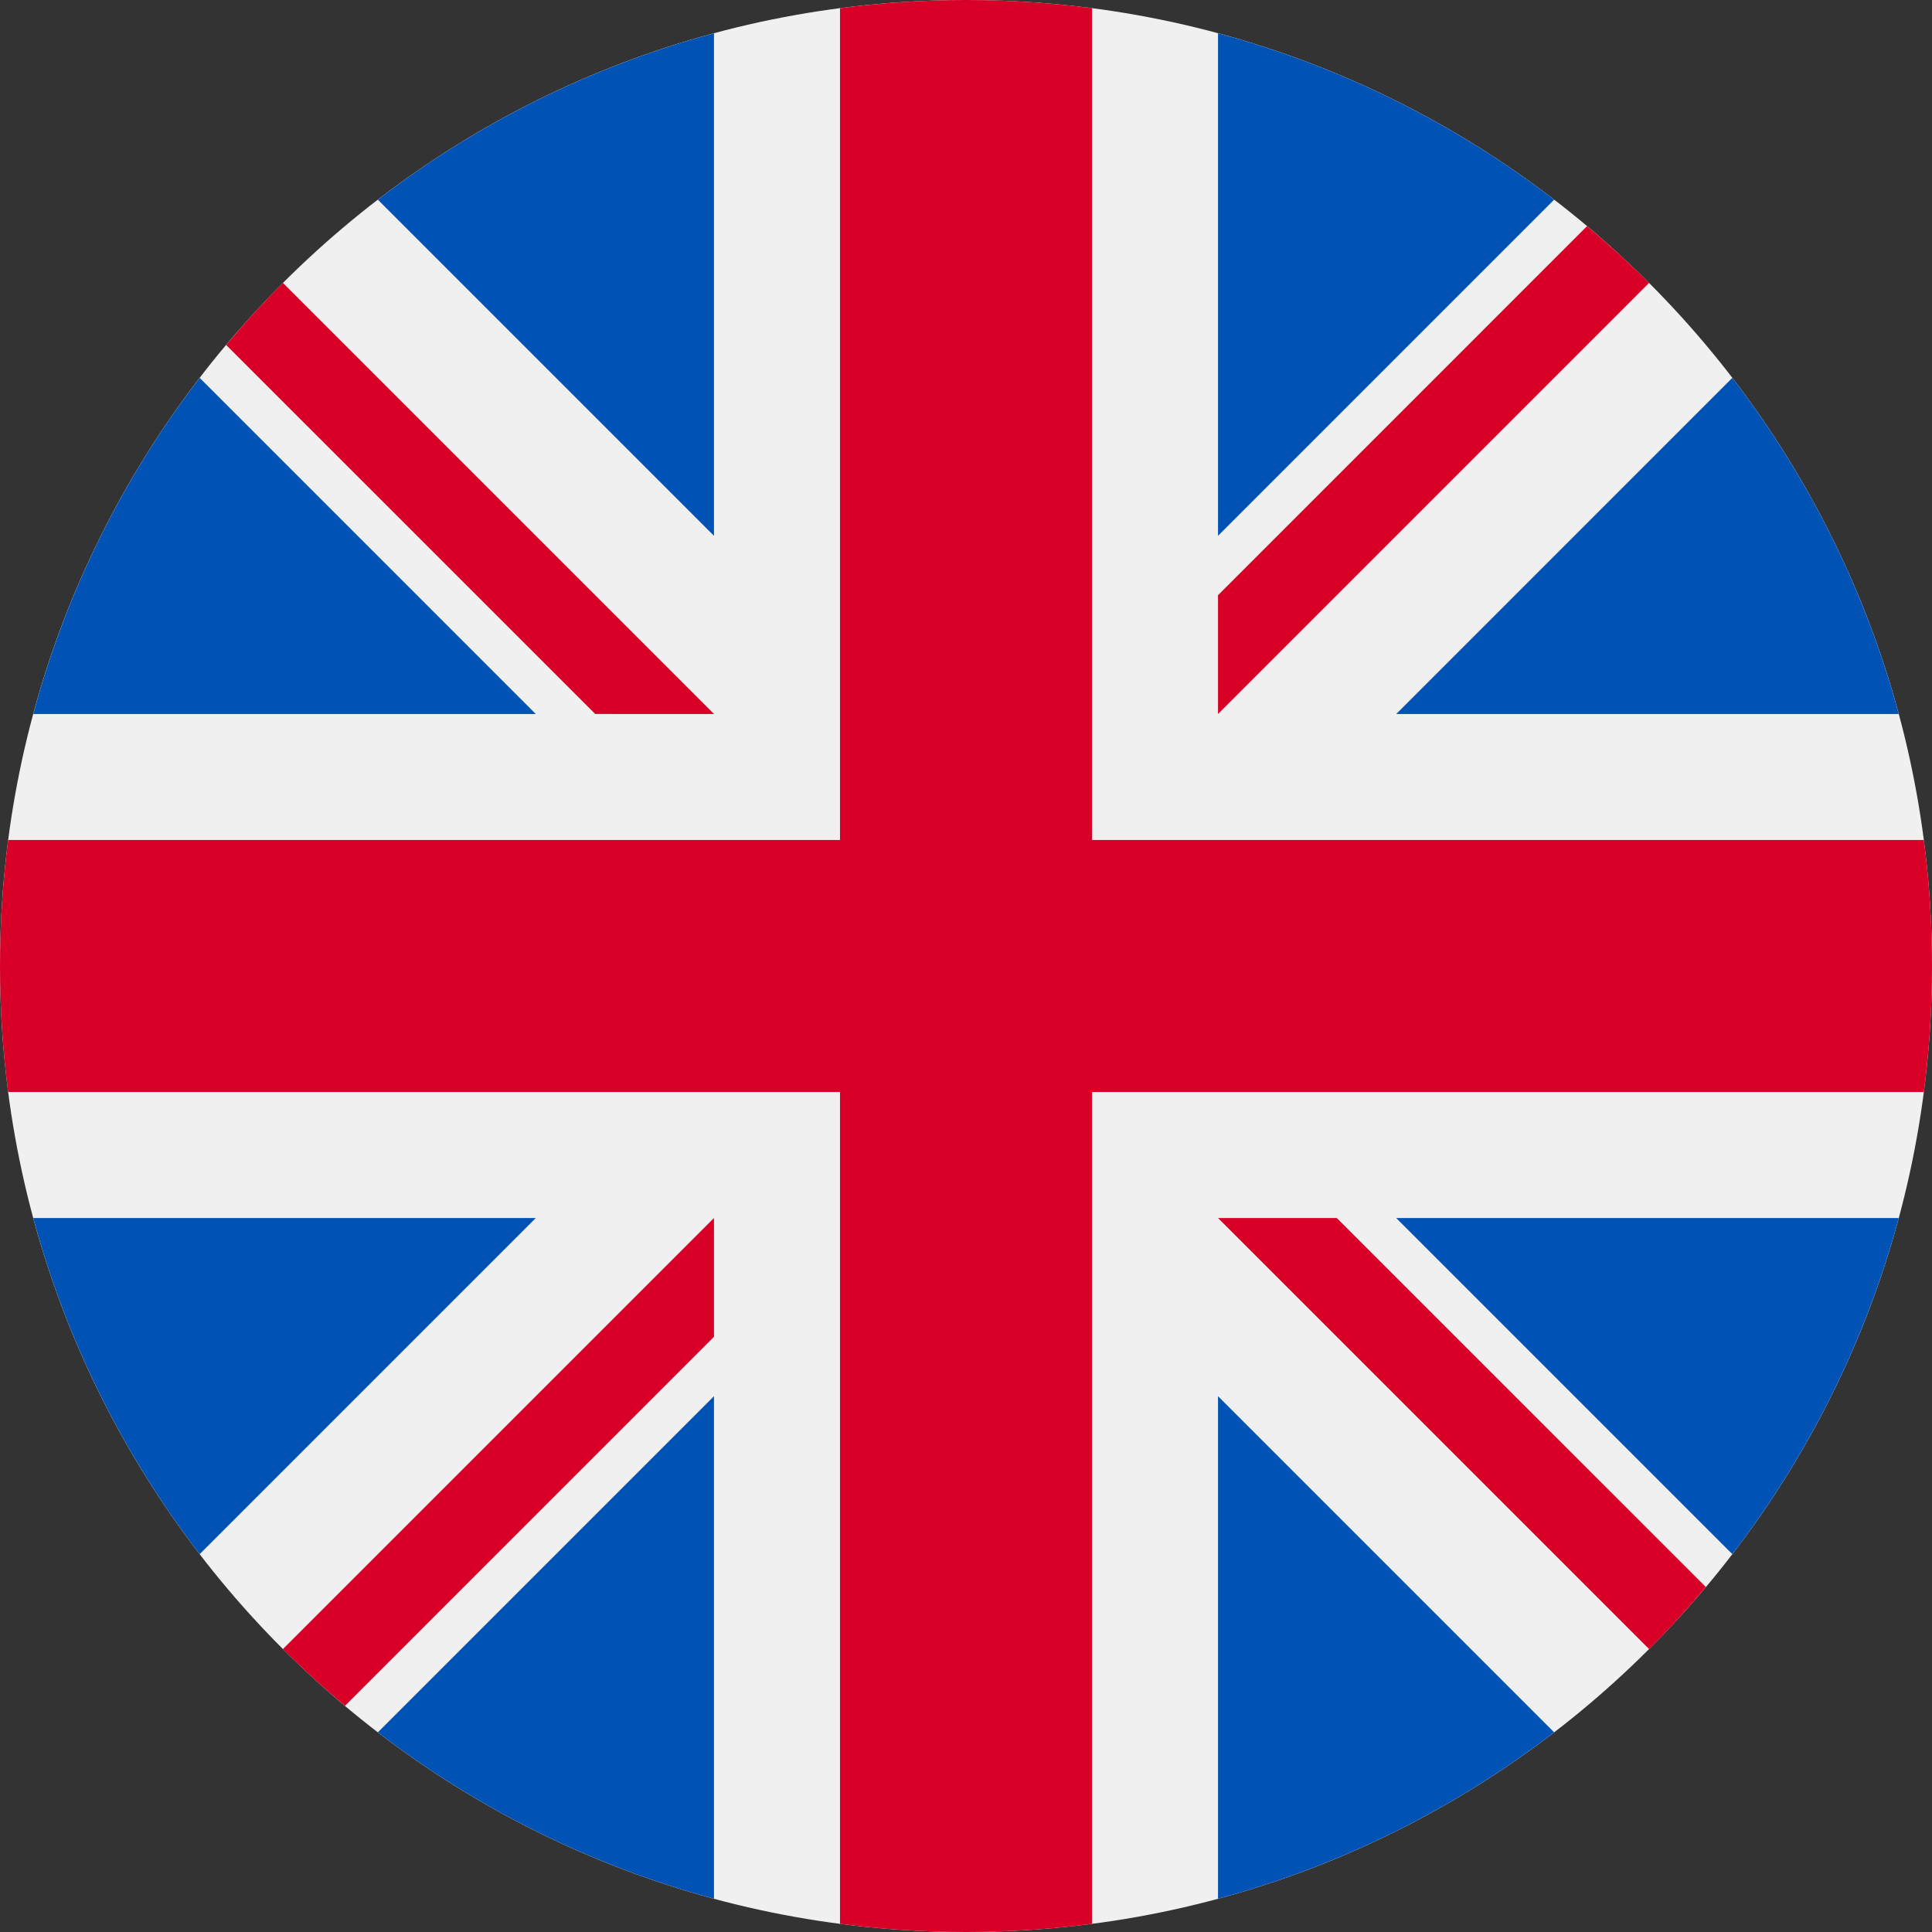
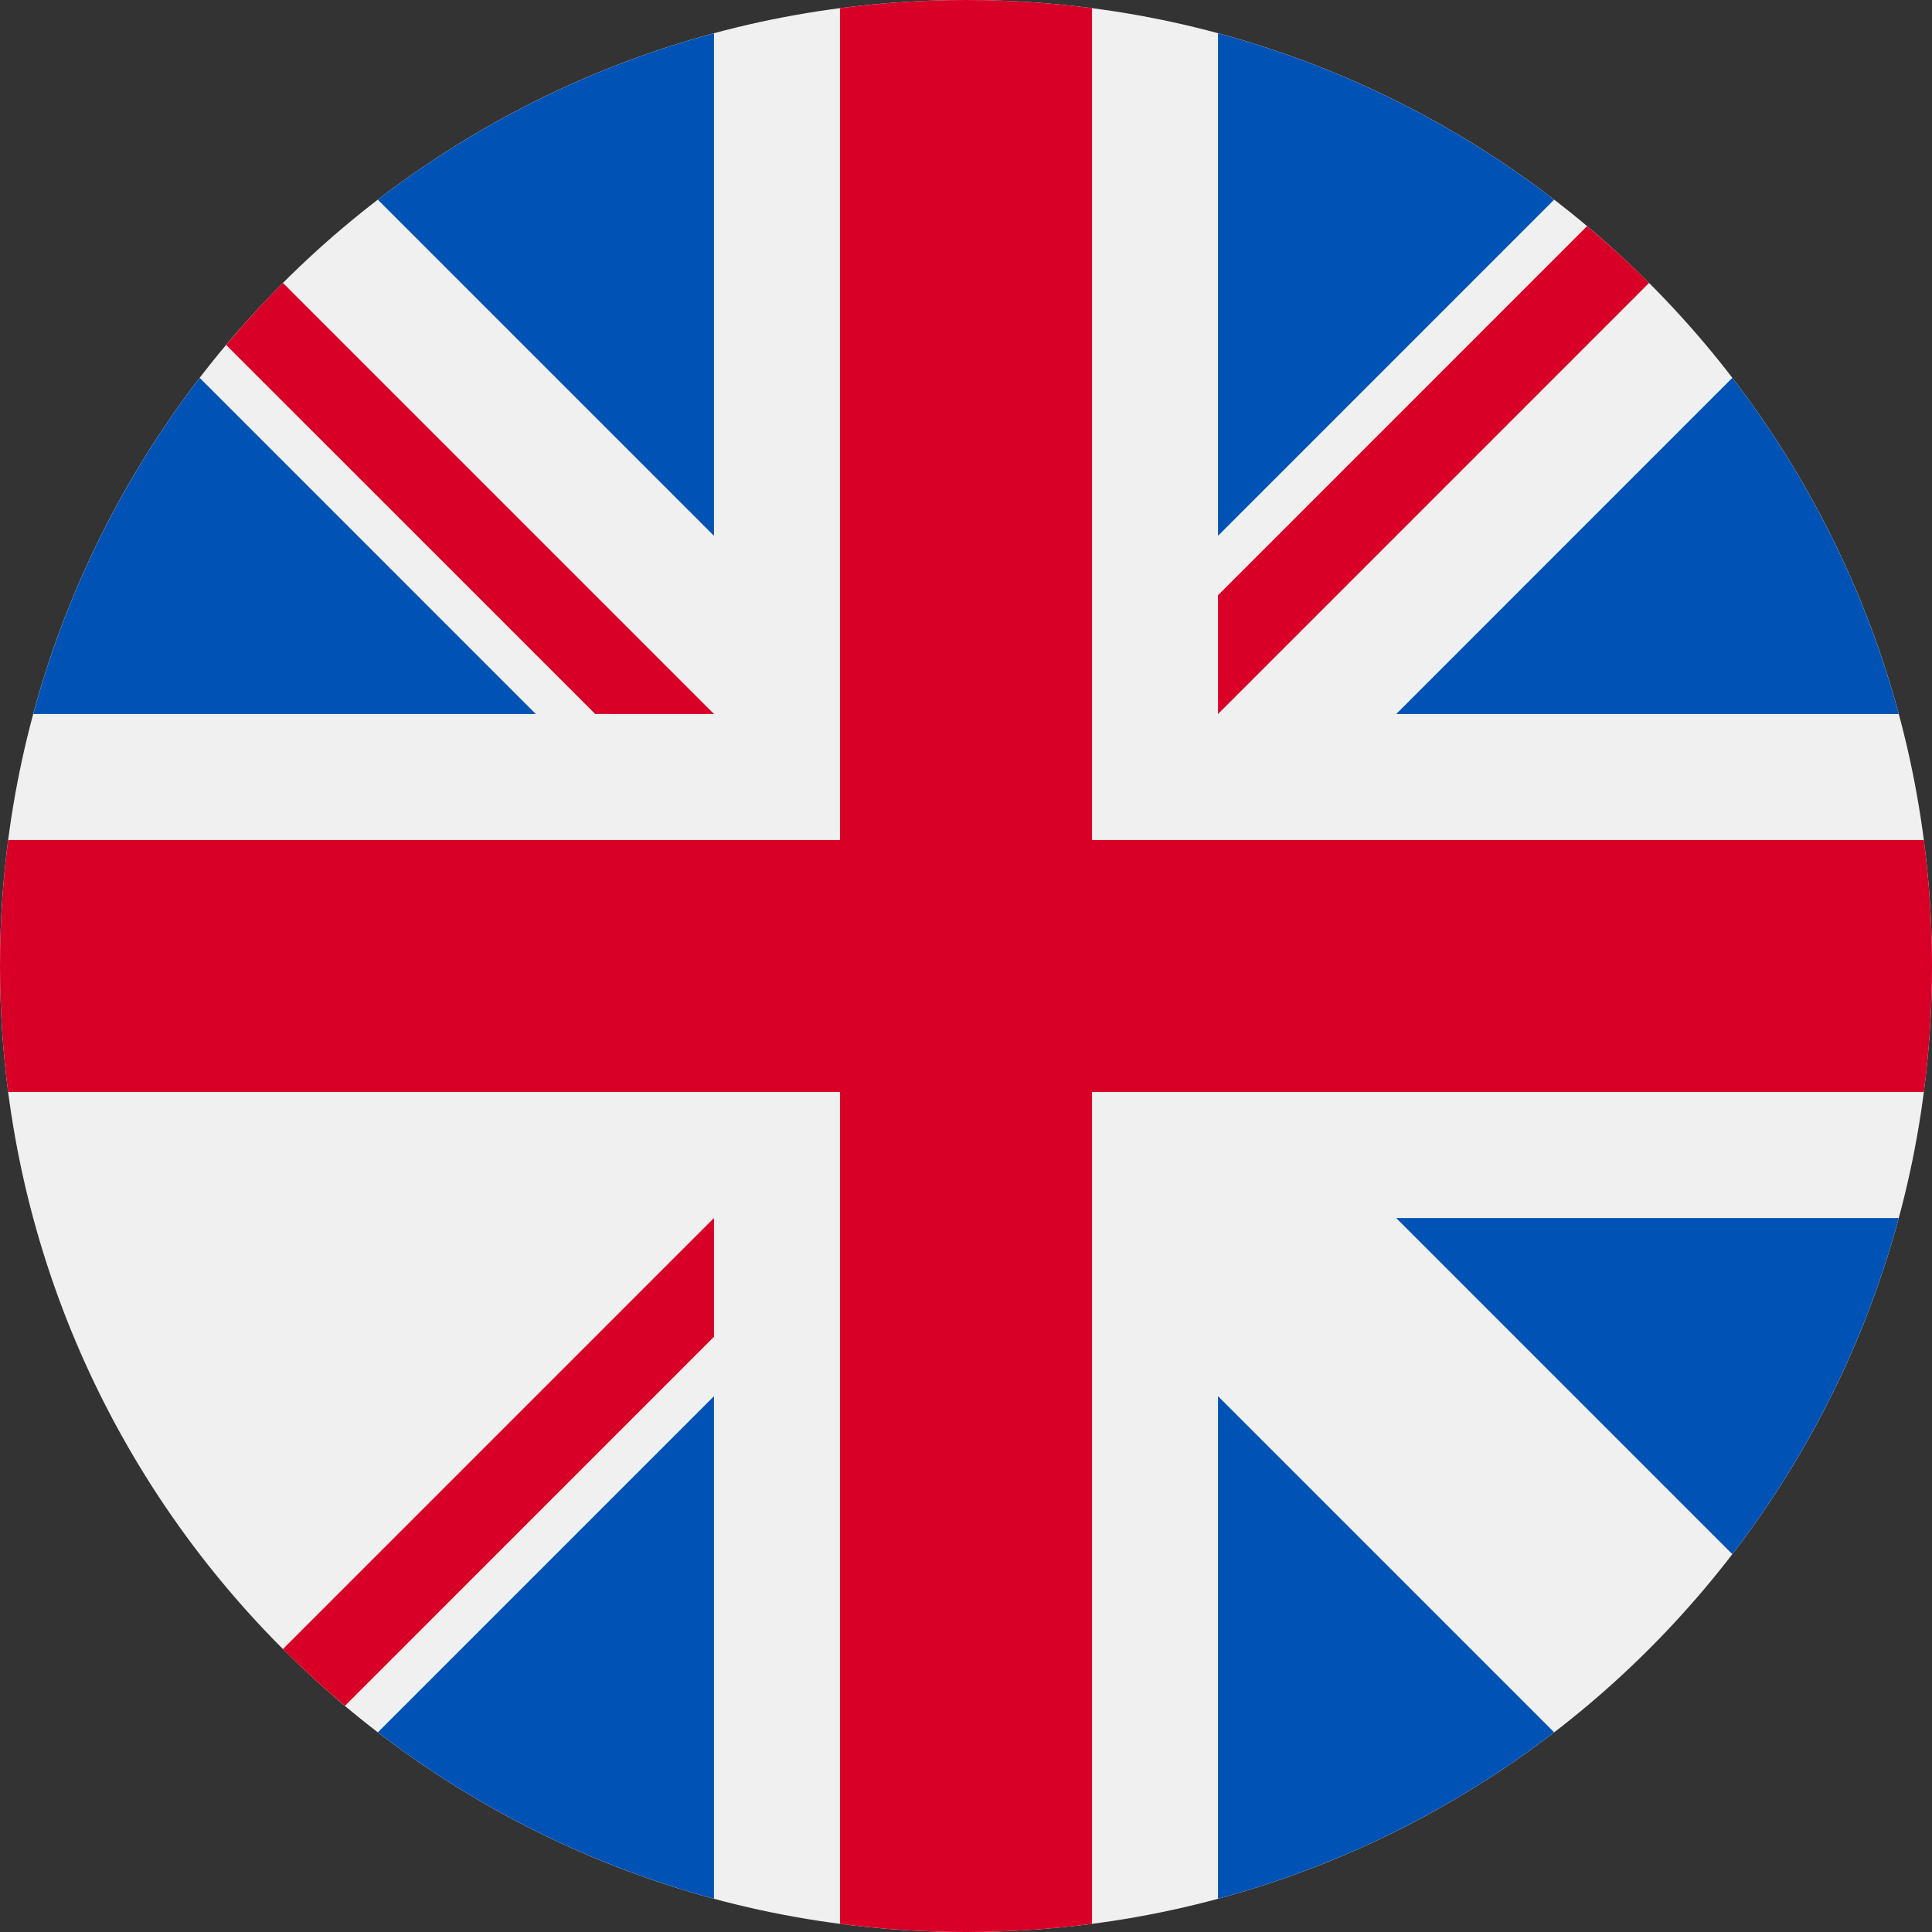
<svg xmlns="http://www.w3.org/2000/svg" width="36" height="36" viewBox="0 0 36 36" fill="none">
  <rect x="0" y="0" width="36" height="36" fill="#333333" stroke="none" />
  <g clip-path="url(#clip0_44_907)">
    <path d="M18 36C27.941 36 36 27.941 36 18C36 8.059 27.941 0 18 0C8.059 0 0 8.059 0 18C0 27.941 8.059 36 18 36Z" fill="#F0F0F0" />
    <path d="M3.721 7.041C2.307 8.881 1.241 11.001 0.62 13.305H9.984L3.721 7.041Z" fill="#0052B4" />
    <path d="M35.38 13.305C34.759 11.001 33.693 8.881 32.279 7.041L26.016 13.305H35.38Z" fill="#0052B4" />
-     <path d="M0.62 22.696C1.241 24.999 2.307 27.119 3.721 28.959L9.984 22.696H0.62Z" fill="#0052B4" />
    <path d="M28.959 3.721C27.119 2.307 24.999 1.241 22.696 0.62V9.984L28.959 3.721Z" fill="#0052B4" />
    <path d="M7.041 32.279C8.881 33.693 11.001 34.759 13.304 35.38V26.016L7.041 32.279Z" fill="#0052B4" />
    <path d="M13.304 0.62C11.001 1.241 8.881 2.307 7.041 3.721L13.304 9.984V0.62Z" fill="#0052B4" />
    <path d="M22.696 35.38C24.999 34.759 27.119 33.693 28.959 32.279L22.696 26.016V35.38Z" fill="#0052B4" />
    <path d="M26.016 22.696L32.279 28.959C33.693 27.119 34.759 24.999 35.38 22.696H26.016Z" fill="#0052B4" />
    <path d="M35.848 15.652H20.348H20.348V0.152C19.579 0.052 18.796 0 18 0C17.204 0 16.421 0.052 15.652 0.152V15.652V15.652H0.152C0.052 16.421 0 17.204 0 18C0 18.796 0.052 19.579 0.152 20.348H15.652H15.652V35.848C16.421 35.948 17.204 36 18 36C18.796 36 19.579 35.948 20.348 35.848V20.348V20.348H35.848C35.948 19.579 36 18.796 36 18C36 17.204 35.948 16.421 35.848 15.652Z" fill="#D80027" />
-     <path d="M22.696 22.696L30.728 30.728C31.097 30.359 31.45 29.973 31.786 29.572L24.909 22.696H22.696V22.696Z" fill="#D80027" />
    <path d="M13.304 22.696H13.304L5.272 30.728C5.641 31.097 6.027 31.45 6.428 31.786L13.304 24.909V22.696Z" fill="#D80027" />
    <path d="M13.304 13.305V13.304L5.272 5.272C4.903 5.641 4.55 6.027 4.214 6.428L11.091 13.304L13.304 13.305Z" fill="#D80027" />
    <path d="M22.696 13.305L30.728 5.272C30.359 4.903 29.973 4.55 29.572 4.214L22.696 11.091V13.305Z" fill="#D80027" />
  </g>
  <defs>
    <clipPath id="clip0_44_907">
      <rect width="36" height="36" fill="white" />
    </clipPath>
  </defs>
</svg>